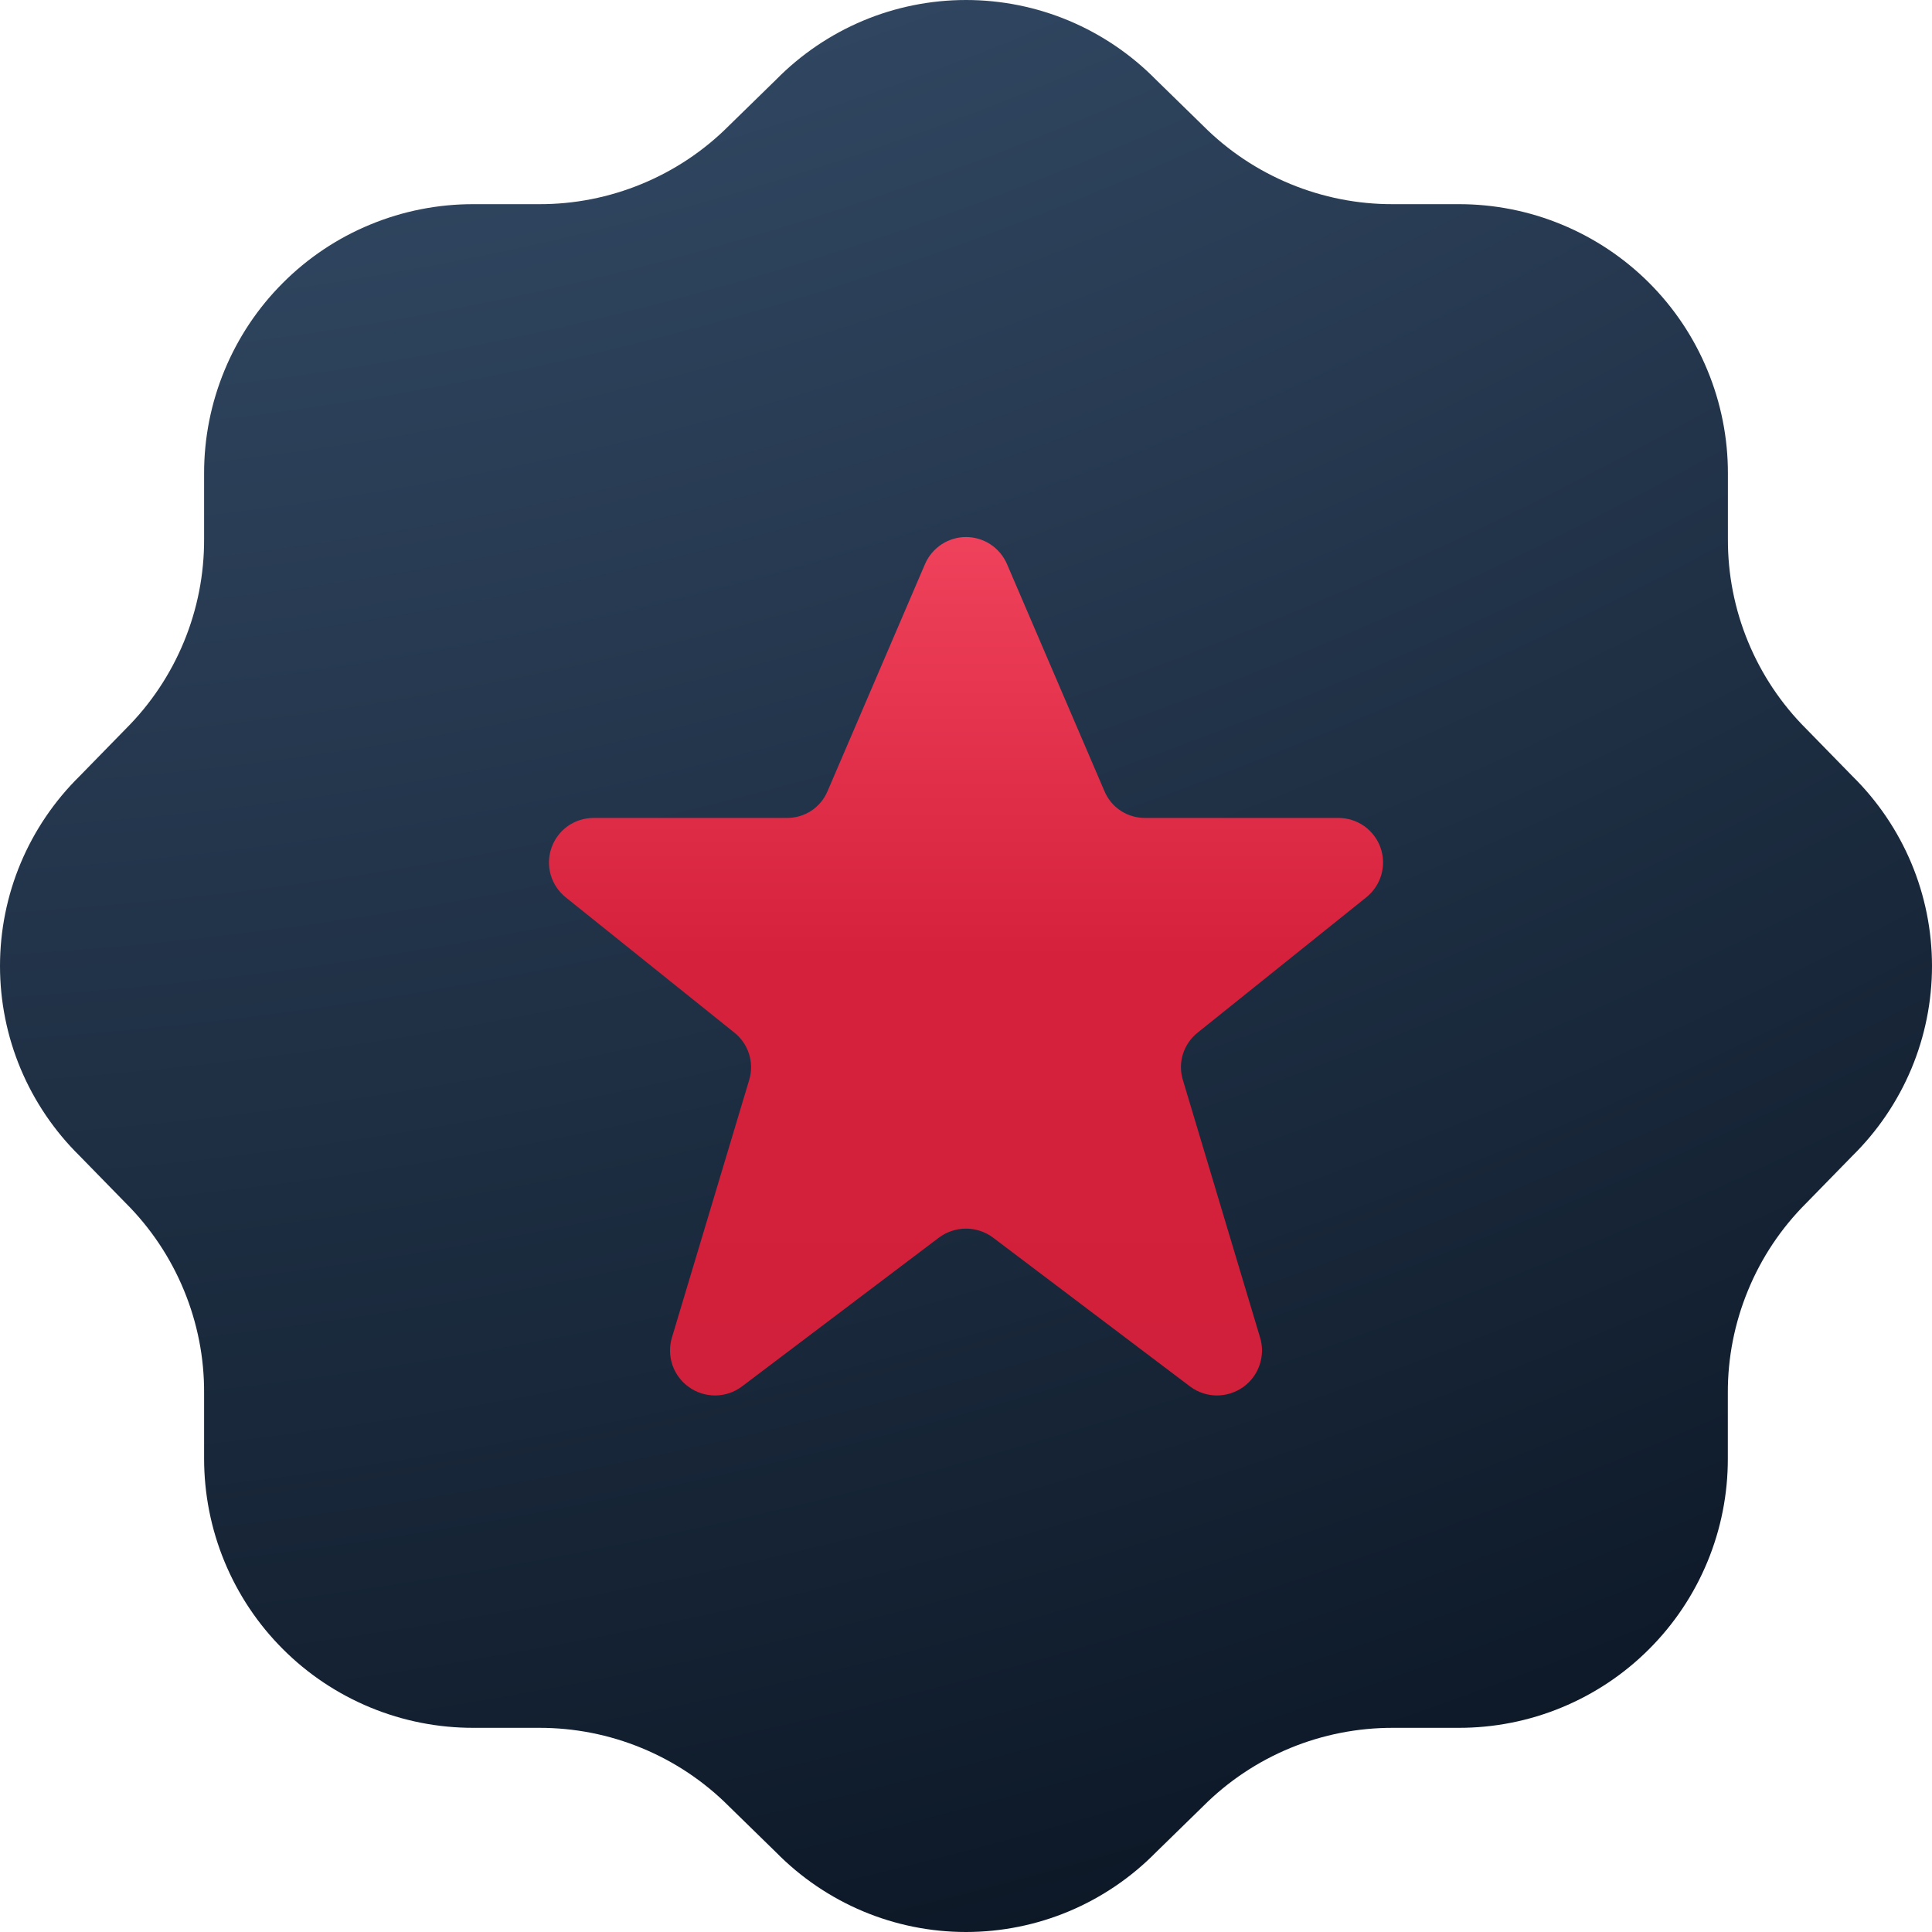
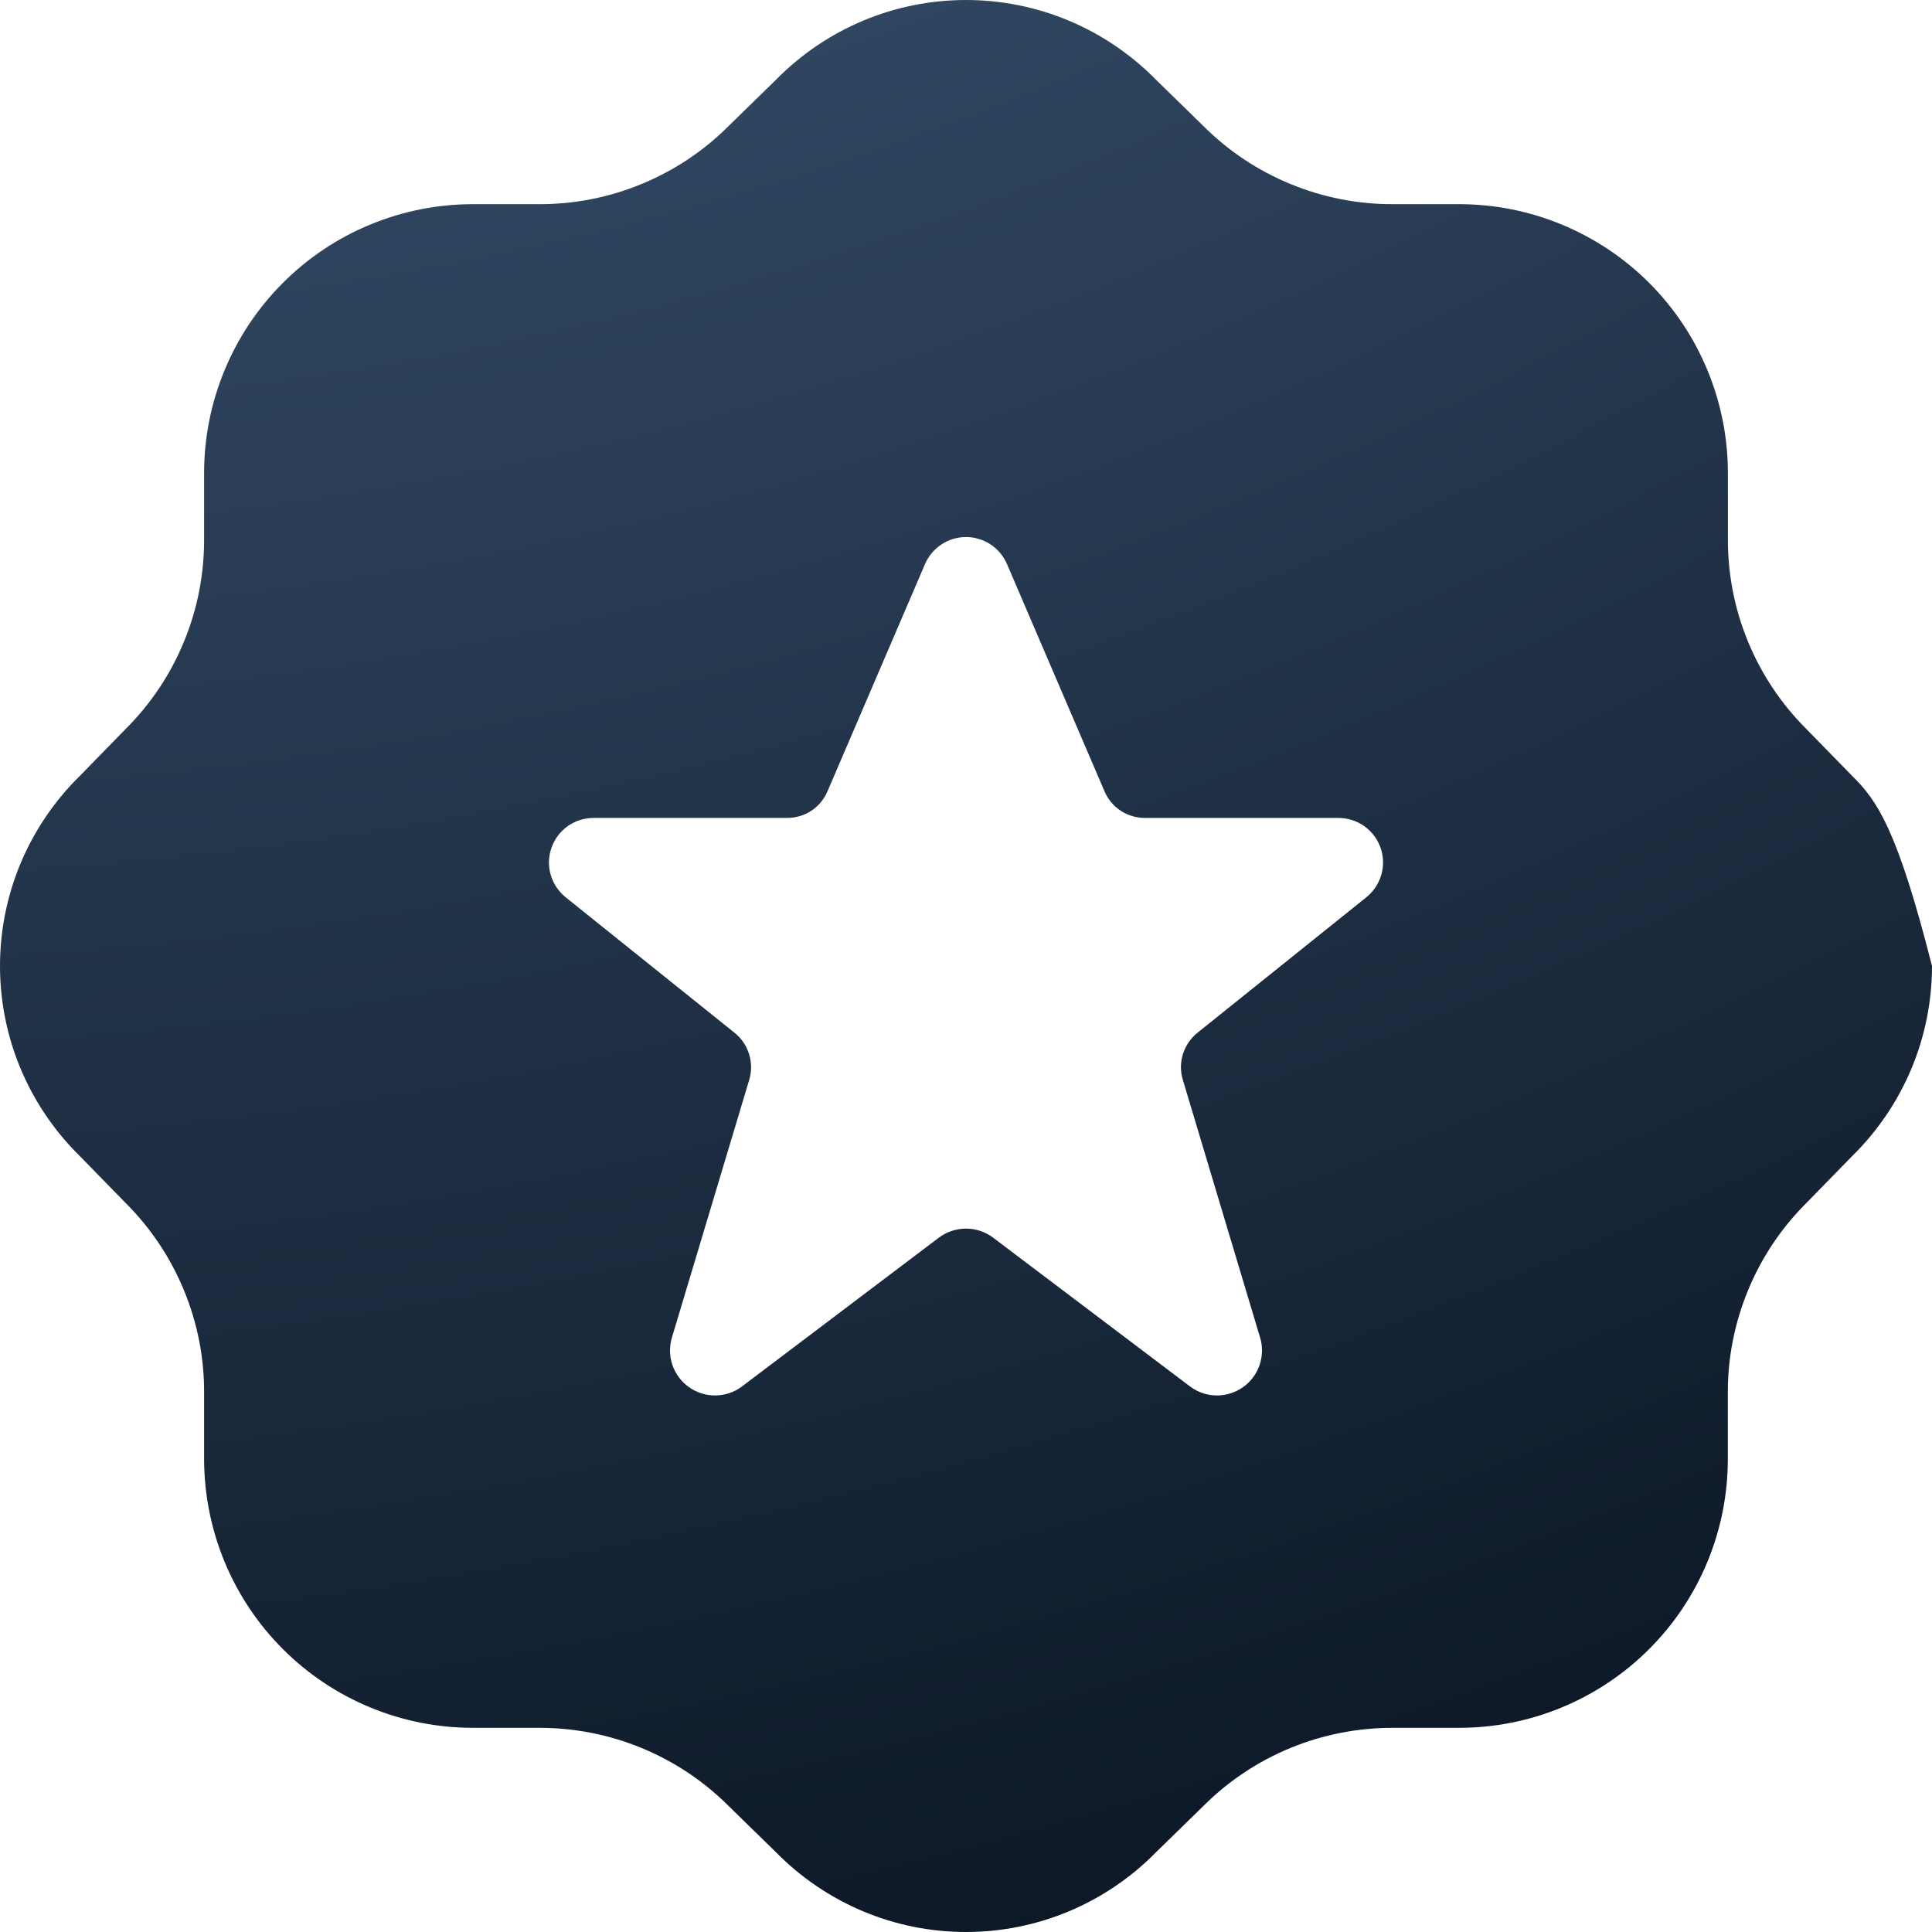
<svg xmlns="http://www.w3.org/2000/svg" width="28" height="28" viewBox="0 0 28 28" fill="none">
-   <path d="M21.47 12.399L21.081 12.001C20.871 11.791 20.704 11.542 20.591 11.267C20.477 10.992 20.42 10.698 20.421 10.401V9.849C20.421 9.551 20.363 9.255 20.249 8.98C20.135 8.704 19.968 8.454 19.757 8.243C19.546 8.032 19.296 7.865 19.02 7.751C18.744 7.637 18.449 7.579 18.151 7.579H17.599C17.302 7.58 17.007 7.522 16.733 7.409C16.458 7.296 16.208 7.129 15.998 6.919L15.601 6.53C15.392 6.317 15.143 6.149 14.868 6.033C14.593 5.918 14.298 5.859 14 5.859C13.702 5.859 13.407 5.918 13.132 6.033C12.857 6.149 12.608 6.317 12.399 6.53L12.001 6.919C11.791 7.129 11.542 7.296 11.267 7.409C10.992 7.522 10.698 7.58 10.4 7.579H9.849C9.551 7.579 9.255 7.637 8.98 7.751C8.704 7.865 8.453 8.032 8.242 8.243C8.032 8.454 7.864 8.704 7.75 8.98C7.637 9.255 7.578 9.551 7.579 9.849V10.401C7.58 10.698 7.522 10.992 7.409 11.267C7.296 11.542 7.129 11.791 6.919 12.001L6.53 12.399C6.317 12.608 6.148 12.857 6.033 13.132C5.918 13.407 5.858 13.702 5.858 14C5.858 14.298 5.918 14.593 6.033 14.868C6.148 15.143 6.317 15.392 6.53 15.601L6.919 15.999C7.129 16.209 7.296 16.458 7.409 16.733C7.522 17.008 7.58 17.302 7.579 17.599V18.151C7.578 18.449 7.637 18.745 7.751 19.02C7.864 19.296 8.032 19.547 8.243 19.757C8.453 19.968 8.704 20.135 8.98 20.249C9.255 20.363 9.551 20.422 9.849 20.421H10.4C10.698 20.42 10.992 20.477 11.267 20.591C11.542 20.704 11.791 20.871 12.001 21.081L12.399 21.47C12.608 21.683 12.857 21.851 13.132 21.967C13.407 22.082 13.702 22.141 14 22.141C14.298 22.141 14.593 22.082 14.868 21.967C15.143 21.851 15.392 21.683 15.6 21.47L15.998 21.081C16.208 20.871 16.458 20.704 16.733 20.591C17.007 20.477 17.302 20.42 17.599 20.421H18.151C18.449 20.421 18.744 20.363 19.02 20.249C19.296 20.135 19.546 19.968 19.757 19.757C19.968 19.546 20.135 19.296 20.249 19.02C20.363 18.745 20.421 18.449 20.421 18.151V17.599C20.419 17.302 20.477 17.008 20.59 16.733C20.704 16.458 20.87 16.209 21.081 15.999L21.47 15.601C21.682 15.392 21.851 15.143 21.966 14.868C22.082 14.593 22.141 14.298 22.141 14C22.141 13.702 22.082 13.407 21.966 13.132C21.851 12.857 21.682 12.608 21.47 12.399Z" fill="url(#paint0_linear_6789_56796)" />
-   <path d="M26.845 11.247L26.177 10.563C25.815 10.202 25.529 9.773 25.334 9.3C25.139 8.828 25.04 8.322 25.042 7.811V6.862C25.043 6.349 24.942 5.841 24.746 5.367C24.551 4.893 24.263 4.462 23.901 4.1C23.538 3.737 23.107 3.45 22.633 3.254C22.159 3.058 21.651 2.958 21.138 2.959H20.189C19.678 2.961 19.172 2.861 18.7 2.666C18.227 2.471 17.798 2.185 17.437 1.823L16.753 1.155C16.393 0.789 15.965 0.499 15.492 0.3C15.02 0.102 14.512 0 14 0C13.488 0 12.98 0.102 12.508 0.3C12.035 0.499 11.607 0.789 11.247 1.155L10.563 1.823C10.202 2.185 9.773 2.471 9.3 2.666C8.828 2.861 8.322 2.961 7.811 2.959H6.862C6.349 2.958 5.841 3.058 5.367 3.254C4.893 3.449 4.462 3.737 4.1 4.1C3.737 4.462 3.45 4.893 3.254 5.367C3.058 5.841 2.957 6.349 2.958 6.862V7.811C2.96 8.322 2.861 8.828 2.666 9.3C2.471 9.773 2.185 10.202 1.823 10.563L1.155 11.247C0.789 11.607 0.499 12.035 0.3 12.508C0.102 12.98 0 13.488 0 14C0 14.512 0.102 15.02 0.3 15.492C0.499 15.965 0.789 16.393 1.155 16.753L1.823 17.437C2.185 17.798 2.471 18.227 2.666 18.7C2.861 19.172 2.961 19.678 2.958 20.189V21.138C2.958 21.651 3.058 22.159 3.254 22.633C3.45 23.107 3.737 23.538 4.1 23.9C4.462 24.263 4.893 24.55 5.367 24.746C5.841 24.942 6.349 25.042 6.862 25.041H7.811C8.322 25.04 8.828 25.139 9.3 25.334C9.773 25.529 10.202 25.815 10.563 26.177L11.247 26.845C11.607 27.211 12.035 27.501 12.508 27.7C12.98 27.898 13.487 28 14 28C14.512 28 15.02 27.898 15.492 27.7C15.965 27.501 16.393 27.211 16.753 26.845L17.437 26.177C17.798 25.815 18.227 25.529 18.699 25.334C19.172 25.139 19.678 25.04 20.189 25.041H21.138C21.651 25.042 22.159 24.942 22.633 24.746C23.107 24.55 23.538 24.263 23.9 23.9C24.263 23.538 24.55 23.107 24.746 22.633C24.942 22.159 25.042 21.651 25.041 21.138V20.189C25.039 19.678 25.139 19.172 25.334 18.7C25.528 18.227 25.815 17.798 26.177 17.437L26.845 16.753C27.211 16.393 27.501 15.965 27.7 15.492C27.898 15.02 28 14.512 28 14C28 13.488 27.898 12.98 27.7 12.508C27.501 12.035 27.211 11.607 26.845 11.247ZM19.801 13.005L17.359 14.964C17.259 15.043 17.184 15.151 17.145 15.273C17.106 15.395 17.105 15.526 17.142 15.648L18.261 19.381C18.302 19.512 18.299 19.652 18.255 19.782C18.211 19.912 18.127 20.025 18.015 20.104C17.903 20.183 17.768 20.225 17.631 20.224C17.494 20.223 17.361 20.178 17.25 20.096L14.389 17.934C14.276 17.851 14.14 17.806 14 17.806C13.86 17.806 13.724 17.851 13.611 17.934L10.75 20.096C10.64 20.178 10.506 20.223 10.369 20.224C10.232 20.225 10.098 20.184 9.986 20.104C9.874 20.025 9.789 19.912 9.745 19.782C9.701 19.652 9.699 19.512 9.739 19.381L10.859 15.648C10.895 15.526 10.894 15.395 10.855 15.273C10.816 15.151 10.742 15.043 10.641 14.964L8.199 13.005C8.095 12.921 8.018 12.807 7.981 12.678C7.944 12.549 7.948 12.412 7.993 12.286C8.037 12.159 8.12 12.05 8.229 11.972C8.339 11.895 8.47 11.854 8.604 11.854H11.403C11.529 11.855 11.653 11.819 11.758 11.75C11.863 11.681 11.945 11.582 11.994 11.465L13.409 8.168C13.46 8.054 13.543 7.956 13.648 7.888C13.752 7.82 13.875 7.783 14 7.783C14.125 7.783 14.248 7.82 14.353 7.888C14.457 7.956 14.54 8.054 14.591 8.168L16.006 11.465C16.055 11.582 16.137 11.681 16.242 11.75C16.347 11.819 16.471 11.855 16.597 11.854H19.396C19.53 11.854 19.661 11.895 19.771 11.972C19.88 12.05 19.963 12.159 20.008 12.286C20.052 12.412 20.056 12.549 20.019 12.678C19.982 12.807 19.905 12.921 19.801 13.005Z" fill="url(#paint1_radial_6789_56796)" />
+   <path d="M26.845 11.247L26.177 10.563C25.815 10.202 25.529 9.773 25.334 9.3C25.139 8.828 25.04 8.322 25.042 7.811V6.862C25.043 6.349 24.942 5.841 24.746 5.367C24.551 4.893 24.263 4.462 23.901 4.1C23.538 3.737 23.107 3.45 22.633 3.254C22.159 3.058 21.651 2.958 21.138 2.959H20.189C19.678 2.961 19.172 2.861 18.7 2.666C18.227 2.471 17.798 2.185 17.437 1.823L16.753 1.155C16.393 0.789 15.965 0.499 15.492 0.3C15.02 0.102 14.512 0 14 0C13.488 0 12.98 0.102 12.508 0.3C12.035 0.499 11.607 0.789 11.247 1.155L10.563 1.823C10.202 2.185 9.773 2.471 9.3 2.666C8.828 2.861 8.322 2.961 7.811 2.959H6.862C6.349 2.958 5.841 3.058 5.367 3.254C4.893 3.449 4.462 3.737 4.1 4.1C3.737 4.462 3.45 4.893 3.254 5.367C3.058 5.841 2.957 6.349 2.958 6.862V7.811C2.96 8.322 2.861 8.828 2.666 9.3C2.471 9.773 2.185 10.202 1.823 10.563L1.155 11.247C0.789 11.607 0.499 12.035 0.3 12.508C0.102 12.98 0 13.488 0 14C0 14.512 0.102 15.02 0.3 15.492C0.499 15.965 0.789 16.393 1.155 16.753L1.823 17.437C2.185 17.798 2.471 18.227 2.666 18.7C2.861 19.172 2.961 19.678 2.958 20.189V21.138C2.958 21.651 3.058 22.159 3.254 22.633C3.45 23.107 3.737 23.538 4.1 23.9C4.462 24.263 4.893 24.55 5.367 24.746C5.841 24.942 6.349 25.042 6.862 25.041H7.811C8.322 25.04 8.828 25.139 9.3 25.334C9.773 25.529 10.202 25.815 10.563 26.177L11.247 26.845C11.607 27.211 12.035 27.501 12.508 27.7C12.98 27.898 13.487 28 14 28C14.512 28 15.02 27.898 15.492 27.7C15.965 27.501 16.393 27.211 16.753 26.845L17.437 26.177C17.798 25.815 18.227 25.529 18.699 25.334C19.172 25.139 19.678 25.04 20.189 25.041H21.138C21.651 25.042 22.159 24.942 22.633 24.746C23.107 24.55 23.538 24.263 23.9 23.9C24.263 23.538 24.55 23.107 24.746 22.633C24.942 22.159 25.042 21.651 25.041 21.138V20.189C25.039 19.678 25.139 19.172 25.334 18.7C25.528 18.227 25.815 17.798 26.177 17.437L26.845 16.753C27.211 16.393 27.501 15.965 27.7 15.492C27.898 15.02 28 14.512 28 14C27.501 12.035 27.211 11.607 26.845 11.247ZM19.801 13.005L17.359 14.964C17.259 15.043 17.184 15.151 17.145 15.273C17.106 15.395 17.105 15.526 17.142 15.648L18.261 19.381C18.302 19.512 18.299 19.652 18.255 19.782C18.211 19.912 18.127 20.025 18.015 20.104C17.903 20.183 17.768 20.225 17.631 20.224C17.494 20.223 17.361 20.178 17.25 20.096L14.389 17.934C14.276 17.851 14.14 17.806 14 17.806C13.86 17.806 13.724 17.851 13.611 17.934L10.75 20.096C10.64 20.178 10.506 20.223 10.369 20.224C10.232 20.225 10.098 20.184 9.986 20.104C9.874 20.025 9.789 19.912 9.745 19.782C9.701 19.652 9.699 19.512 9.739 19.381L10.859 15.648C10.895 15.526 10.894 15.395 10.855 15.273C10.816 15.151 10.742 15.043 10.641 14.964L8.199 13.005C8.095 12.921 8.018 12.807 7.981 12.678C7.944 12.549 7.948 12.412 7.993 12.286C8.037 12.159 8.12 12.05 8.229 11.972C8.339 11.895 8.47 11.854 8.604 11.854H11.403C11.529 11.855 11.653 11.819 11.758 11.75C11.863 11.681 11.945 11.582 11.994 11.465L13.409 8.168C13.46 8.054 13.543 7.956 13.648 7.888C13.752 7.82 13.875 7.783 14 7.783C14.125 7.783 14.248 7.82 14.353 7.888C14.457 7.956 14.54 8.054 14.591 8.168L16.006 11.465C16.055 11.582 16.137 11.681 16.242 11.75C16.347 11.819 16.471 11.855 16.597 11.854H19.396C19.53 11.854 19.661 11.895 19.771 11.972C19.88 12.05 19.963 12.159 20.008 12.286C20.052 12.412 20.056 12.549 20.019 12.678C19.982 12.807 19.905 12.921 19.801 13.005Z" fill="url(#paint1_radial_6789_56796)" />
  <defs>
    <linearGradient id="paint0_linear_6789_56796" x1="14" y1="5.859" x2="14" y2="22.141" gradientUnits="userSpaceOnUse">
      <stop stop-color="#F74C65" />
      <stop offset="0.492" stop-color="#D6213C" />
      <stop offset="1" stop-color="#CF203A" />
    </linearGradient>
    <radialGradient id="paint1_radial_6789_56796" cx="0" cy="0" r="1" gradientUnits="userSpaceOnUse" gradientTransform="translate(3.147 -27.905) rotate(73.24) scale(58.385 69.4)">
      <stop stop-color="#56779E" />
      <stop offset="1" stop-color="#0B1624" />
    </radialGradient>
  </defs>
</svg>